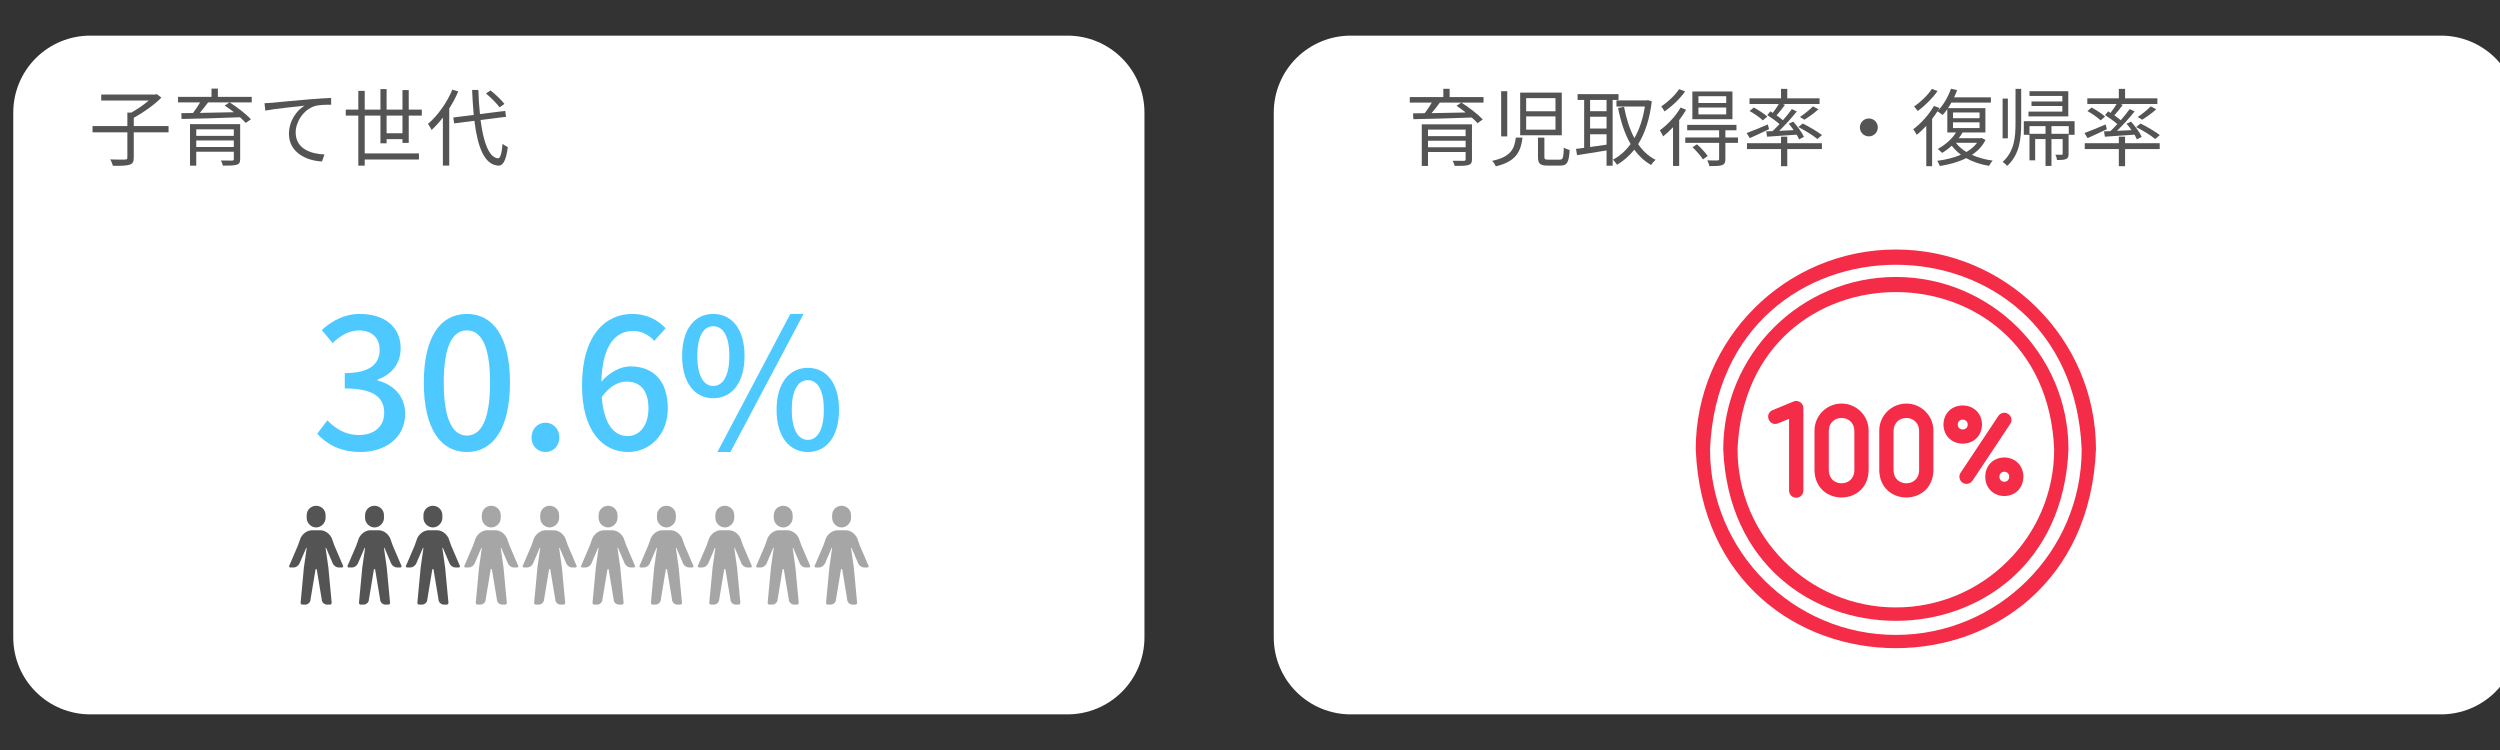
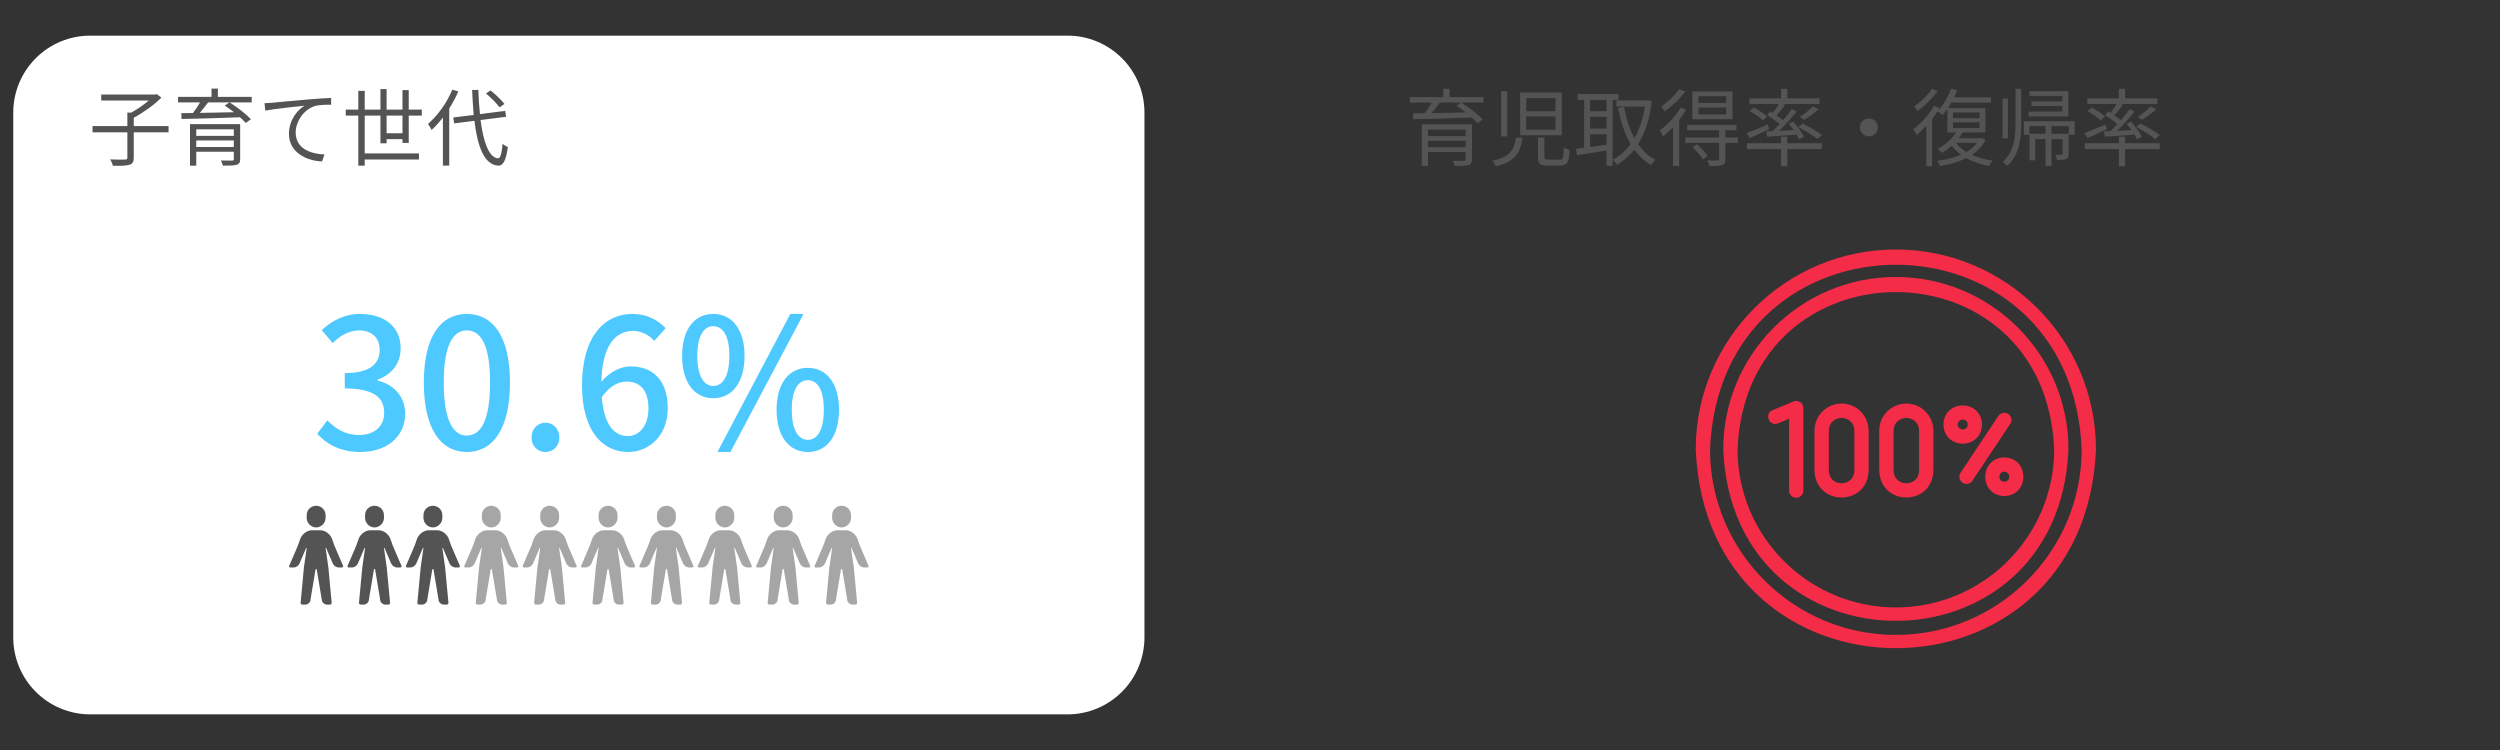
<svg xmlns="http://www.w3.org/2000/svg" width="1000" zoomAndPan="magnify" viewBox="0 0 750 225" height="300" preserveAspectRatio="xMidYMid meet" version="1.0">
  <rect x="0" y="0" width="750" height="225" fill="#333333" stroke="none" />
  <defs>
    <g />
    <clipPath id="4ac5914430">
      <path d="M 3.98 10.691 L 343.602 10.691 L 343.602 214.309 L 3.98 214.309 Z M 3.98 10.691 " clip-rule="nonzero" />
    </clipPath>
    <clipPath id="cd7216ffb9">
      <path d="M 27.055 10.691 L 320.262 10.691 C 326.383 10.691 332.25 13.125 336.578 17.453 C 340.906 21.777 343.336 27.648 343.336 33.77 L 343.336 191.23 C 343.336 197.352 340.906 203.223 336.578 207.547 C 332.25 211.875 326.383 214.309 320.262 214.309 L 27.055 214.309 C 20.934 214.309 15.066 211.875 10.738 207.547 C 6.41 203.223 3.98 197.352 3.98 191.23 L 3.98 33.77 C 3.98 27.648 6.41 21.777 10.738 17.453 C 15.066 13.125 20.934 10.691 27.055 10.691 Z M 27.055 10.691 " clip-rule="nonzero" />
    </clipPath>
    <clipPath id="2172170167">
-       <path d="M 382.129 10.691 L 750 10.691 L 750 214.309 L 382.129 214.309 Z M 382.129 10.691 " clip-rule="nonzero" />
-     </clipPath>
+       </clipPath>
    <clipPath id="e7a30d2845">
      <path d="M 405.207 10.691 L 732.316 10.691 C 738.434 10.691 744.305 13.125 748.633 17.453 C 752.961 21.777 755.391 27.648 755.391 33.77 L 755.391 191.23 C 755.391 197.352 752.961 203.223 748.633 207.547 C 744.305 211.875 738.434 214.309 732.316 214.309 L 405.207 214.309 C 399.086 214.309 393.219 211.875 388.891 207.547 C 384.562 203.223 382.129 197.352 382.129 191.23 L 382.129 33.77 C 382.129 27.648 384.562 21.777 388.891 17.453 C 393.219 13.125 399.086 10.691 405.207 10.691 Z M 405.207 10.691 " clip-rule="nonzero" />
    </clipPath>
    <clipPath id="a06543a113">
      <path d="M 86.617 151.73 L 138 151.73 L 138 181.5 L 86.617 181.5 Z M 86.617 151.73 " clip-rule="nonzero" />
    </clipPath>
    <clipPath id="786cce2532">
      <path d="M 94.84 151.73 C 93.34 151.73 92.004 152.898 92.004 154.566 L 92.004 155.398 C 92.004 156.902 93.34 158.234 94.84 158.234 C 96.344 158.234 97.676 156.902 97.676 155.398 L 97.676 154.566 C 97.676 152.898 96.344 151.73 94.84 151.73 Z M 92.004 164.406 C 92.004 164.406 91.84 164.242 91.84 164.406 L 89.836 169.078 C 89.504 169.746 88.836 170.246 88 170.246 L 87.168 170.246 C 87 170.246 86.836 170.246 86.836 170.078 C 86.668 169.914 86.668 169.746 86.836 169.578 L 89.336 163.742 L 90.172 161.406 C 90.836 160.07 92.172 159.07 93.672 159.07 L 96.008 159.07 C 97.512 159.07 98.844 160.07 99.512 161.406 L 100.348 163.742 L 102.848 169.578 C 103.016 169.746 103.016 169.914 102.848 170.078 C 102.848 170.246 102.68 170.246 102.516 170.246 L 101.68 170.246 C 100.848 170.246 100.18 169.746 99.844 169.078 L 97.844 164.406 C 97.844 164.242 97.676 164.406 97.676 164.406 L 98.512 170.246 L 99.512 180.922 C 99.512 181.09 99.344 181.09 99.344 181.254 C 99.18 181.254 99.18 181.422 99.012 181.422 L 98.344 181.422 C 97.344 181.422 96.508 180.754 96.508 179.754 L 95.008 170.746 C 94.84 170.746 94.84 170.746 94.676 170.746 L 93.172 179.754 C 93.172 180.754 92.34 181.422 91.34 181.422 L 90.672 181.422 C 90.504 181.422 90.504 181.254 90.336 181.254 C 90.336 181.09 90.172 181.09 90.172 180.922 L 91.172 170.246 Z M 112.355 151.73 C 110.855 151.73 109.52 152.898 109.52 154.566 L 109.52 155.398 C 109.52 156.902 110.855 158.234 112.355 158.234 C 113.855 158.234 115.191 156.902 115.191 155.398 L 115.191 154.566 C 115.191 152.898 113.855 151.73 112.355 151.73 Z M 109.52 164.406 C 109.52 164.406 109.352 164.242 109.352 164.406 L 107.352 169.078 C 107.02 169.746 106.352 170.246 105.516 170.246 L 104.684 170.246 C 104.516 170.246 104.348 170.246 104.348 170.078 C 104.184 169.914 104.184 169.746 104.348 169.578 L 106.852 163.742 L 107.684 161.406 C 108.352 160.07 109.688 159.07 111.188 159.07 L 113.523 159.07 C 115.023 159.07 116.359 160.07 117.027 161.406 L 117.859 163.742 L 120.363 169.578 C 120.531 169.746 120.531 169.914 120.363 170.078 C 120.363 170.246 120.195 170.246 120.027 170.246 L 119.195 170.246 C 118.359 170.246 117.695 169.746 117.359 169.078 L 115.359 164.406 C 115.359 164.242 115.191 164.406 115.191 164.406 L 116.027 170.246 L 117.027 180.922 C 117.027 181.09 116.859 181.09 116.859 181.254 C 116.691 181.254 116.691 181.422 116.527 181.422 L 115.859 181.422 C 114.859 181.422 114.023 180.754 114.023 179.754 L 112.523 170.746 C 112.355 170.746 112.355 170.746 112.188 170.746 L 110.688 179.754 C 110.688 180.754 109.855 181.422 108.852 181.422 L 108.188 181.422 C 108.02 181.422 108.02 181.254 107.852 181.254 C 107.852 181.09 107.684 181.09 107.684 180.922 L 108.688 170.246 Z M 129.871 151.73 C 128.371 151.73 127.035 152.898 127.035 154.566 L 127.035 155.398 C 127.035 156.902 128.371 158.234 129.871 158.234 C 131.371 158.234 132.707 156.902 132.707 155.398 L 132.707 154.566 C 132.707 152.898 131.371 151.73 129.871 151.73 Z M 127.035 164.406 C 127.035 164.406 126.867 164.242 126.867 164.406 L 124.867 169.078 C 124.531 169.746 123.867 170.246 123.031 170.246 L 122.199 170.246 C 122.031 170.246 121.863 170.246 121.863 170.078 C 121.699 169.914 121.699 169.746 121.863 169.578 L 124.367 163.742 L 125.199 161.406 C 125.867 160.07 127.203 159.07 128.703 159.07 L 131.039 159.07 C 132.539 159.07 133.875 160.07 134.543 161.406 L 135.375 163.742 L 137.879 169.578 C 138.043 169.746 138.043 169.914 137.879 170.078 C 137.879 170.246 137.711 170.246 137.543 170.246 L 136.711 170.246 C 135.875 170.246 135.207 169.746 134.875 169.078 L 132.875 164.406 C 132.875 164.242 132.707 164.406 132.707 164.406 L 133.539 170.246 L 134.543 180.922 C 134.543 181.09 134.375 181.09 134.375 181.254 C 134.207 181.254 134.207 181.422 134.043 181.422 L 133.375 181.422 C 132.375 181.422 131.539 180.754 131.539 179.754 L 130.039 170.746 C 129.871 170.746 129.871 170.746 129.703 170.746 L 128.203 179.754 C 128.203 180.754 127.367 181.422 126.367 181.422 L 125.699 181.422 C 125.535 181.422 125.535 181.254 125.367 181.254 C 125.367 181.09 125.199 181.09 125.199 180.922 L 126.203 170.246 Z M 127.035 164.406 " clip-rule="nonzero" />
    </clipPath>
    <clipPath id="3dac39c4ef">
      <path d="M 139.207 151.73 L 260.609 151.73 L 260.609 181.5 L 139.207 181.5 Z M 139.207 151.73 " clip-rule="nonzero" />
    </clipPath>
    <clipPath id="976d8aa70e">
      <path d="M 147.387 151.73 C 145.883 151.73 144.551 152.898 144.551 154.566 L 144.551 155.398 C 144.551 156.902 145.883 158.234 147.387 158.234 C 148.887 158.234 150.223 156.902 150.223 155.398 L 150.223 154.566 C 150.223 152.898 148.887 151.73 147.387 151.73 Z M 144.551 164.406 C 144.551 164.406 144.383 164.242 144.383 164.406 L 142.383 169.078 C 142.047 169.746 141.379 170.246 140.547 170.246 L 139.711 170.246 C 139.547 170.246 139.379 170.246 139.379 170.078 C 139.211 169.914 139.211 169.746 139.379 169.578 L 141.883 163.742 L 142.715 161.406 C 143.383 160.07 144.719 159.07 146.219 159.07 L 148.555 159.07 C 150.055 159.07 151.391 160.07 152.055 161.406 L 152.891 163.742 L 155.395 169.578 C 155.559 169.746 155.559 169.914 155.395 170.078 C 155.395 170.246 155.227 170.246 155.059 170.246 L 154.227 170.246 C 153.391 170.246 152.723 169.746 152.391 169.078 L 150.387 164.406 C 150.387 164.242 150.223 164.406 150.223 164.406 L 151.055 170.246 L 152.055 180.922 C 152.055 181.09 151.891 181.09 151.891 181.254 C 151.723 181.254 151.723 181.422 151.555 181.422 L 150.891 181.422 C 149.887 181.422 149.055 180.754 149.055 179.754 L 147.555 170.746 C 147.387 170.746 147.387 170.746 147.219 170.746 L 145.719 179.754 C 145.719 180.754 144.883 181.422 143.883 181.422 L 143.215 181.422 C 143.051 181.422 143.051 181.254 142.883 181.254 C 142.883 181.09 142.715 181.09 142.715 180.922 L 143.715 170.246 Z M 164.902 151.73 C 163.398 151.73 162.066 152.898 162.066 154.566 L 162.066 155.398 C 162.066 156.902 163.398 158.234 164.902 158.234 C 166.402 158.234 167.738 156.902 167.738 155.398 L 167.738 154.566 C 167.738 152.898 166.402 151.73 164.902 151.73 Z M 162.066 164.406 C 162.066 164.406 161.898 164.242 161.898 164.406 L 159.898 169.078 C 159.562 169.746 158.895 170.246 158.062 170.246 L 157.227 170.246 C 157.062 170.246 156.895 170.246 156.895 170.078 C 156.727 169.914 156.727 169.746 156.895 169.578 L 159.395 163.742 L 160.23 161.406 C 160.898 160.07 162.23 159.07 163.734 159.07 L 166.07 159.07 C 167.57 159.07 168.906 160.07 169.57 161.406 L 170.406 163.742 L 172.906 169.578 C 173.074 169.746 173.074 169.914 172.906 170.078 C 172.906 170.246 172.742 170.246 172.574 170.246 L 171.738 170.246 C 170.906 170.246 170.238 169.746 169.906 169.078 L 167.902 164.406 C 167.902 164.242 167.738 164.406 167.738 164.406 L 168.57 170.246 L 169.57 180.922 C 169.57 181.09 169.406 181.09 169.406 181.254 C 169.238 181.254 169.238 181.422 169.07 181.422 L 168.402 181.422 C 167.402 181.422 166.57 180.754 166.57 179.754 L 165.066 170.746 C 164.902 170.746 164.902 170.746 164.734 170.746 L 163.234 179.754 C 163.234 180.754 162.398 181.422 161.398 181.422 L 160.73 181.422 C 160.562 181.422 160.562 181.254 160.398 181.254 C 160.398 181.09 160.23 181.09 160.23 180.922 L 161.23 170.246 Z M 182.414 151.73 C 180.914 151.73 179.582 152.898 179.582 154.566 L 179.582 155.398 C 179.582 156.902 180.914 158.234 182.414 158.234 C 183.918 158.234 185.25 156.902 185.25 155.398 L 185.25 154.566 C 185.25 152.898 183.918 151.73 182.414 151.73 Z M 179.582 164.406 C 179.582 164.406 179.414 164.242 179.414 164.406 L 177.41 169.078 C 177.078 169.746 176.41 170.246 175.578 170.246 L 174.742 170.246 C 174.574 170.246 174.41 170.246 174.41 170.078 C 174.242 169.914 174.242 169.746 174.41 169.578 L 176.91 163.742 L 177.746 161.406 C 178.414 160.07 179.746 159.07 181.25 159.07 L 183.582 159.07 C 185.086 159.07 186.418 160.07 187.086 161.406 L 187.922 163.742 L 190.422 169.578 C 190.59 169.746 190.59 169.914 190.422 170.078 C 190.422 170.246 190.258 170.246 190.09 170.246 L 189.254 170.246 C 188.422 170.246 187.754 169.746 187.422 169.078 L 185.418 164.406 C 185.418 164.242 185.25 164.406 185.25 164.406 L 186.086 170.246 L 187.086 180.922 C 187.086 181.09 186.918 181.09 186.918 181.254 C 186.754 181.254 186.754 181.422 186.586 181.422 L 185.918 181.422 C 184.918 181.422 184.082 180.754 184.082 179.754 L 182.582 170.746 C 182.414 170.746 182.414 170.746 182.25 170.746 L 180.746 179.754 C 180.746 180.754 179.914 181.422 178.914 181.422 L 178.246 181.422 C 178.078 181.422 178.078 181.254 177.91 181.254 C 177.91 181.09 177.746 181.09 177.746 180.922 L 178.746 170.246 Z M 199.93 151.73 C 198.43 151.73 197.094 152.898 197.094 154.566 L 197.094 155.398 C 197.094 156.902 198.43 158.234 199.93 158.234 C 201.434 158.234 202.766 156.902 202.766 155.398 L 202.766 154.566 C 202.766 152.898 201.434 151.73 199.93 151.73 Z M 197.094 164.406 C 197.094 164.406 196.93 164.242 196.93 164.406 L 194.926 169.078 C 194.594 169.746 193.926 170.246 193.09 170.246 L 192.258 170.246 C 192.09 170.246 191.926 170.246 191.926 170.078 C 191.758 169.914 191.758 169.746 191.926 169.578 L 194.426 163.742 L 195.262 161.406 C 195.926 160.07 197.262 159.07 198.762 159.07 L 201.098 159.07 C 202.602 159.07 203.934 160.07 204.602 161.406 L 205.438 163.742 L 207.938 169.578 C 208.105 169.746 208.105 169.914 207.938 170.078 C 207.938 170.246 207.77 170.246 207.605 170.246 L 206.77 170.246 C 205.938 170.246 205.27 169.746 204.934 169.078 L 202.934 164.406 C 202.934 164.242 202.766 164.406 202.766 164.406 L 203.602 170.246 L 204.602 180.922 C 204.602 181.09 204.434 181.09 204.434 181.254 C 204.27 181.254 204.27 181.422 204.102 181.422 L 203.434 181.422 C 202.434 181.422 201.598 180.754 201.598 179.754 L 200.098 170.746 C 199.93 170.746 199.93 170.746 199.766 170.746 L 198.262 179.754 C 198.262 180.754 197.43 181.422 196.43 181.422 L 195.762 181.422 C 195.594 181.422 195.594 181.254 195.426 181.254 C 195.426 181.09 195.262 181.09 195.262 180.922 L 196.262 170.246 Z M 217.445 151.73 C 215.945 151.73 214.609 152.898 214.609 154.566 L 214.609 155.398 C 214.609 156.902 215.945 158.234 217.445 158.234 C 218.945 158.234 220.281 156.902 220.281 155.398 L 220.281 154.566 C 220.281 152.898 218.945 151.73 217.445 151.73 Z M 214.609 164.406 C 214.609 164.406 214.441 164.242 214.441 164.406 L 212.441 169.078 C 212.109 169.746 211.441 170.246 210.605 170.246 L 209.773 170.246 C 209.605 170.246 209.438 170.246 209.438 170.078 C 209.273 169.914 209.273 169.746 209.438 169.578 L 211.941 163.742 L 212.773 161.406 C 213.441 160.07 214.777 159.07 216.277 159.07 L 218.613 159.07 C 220.113 159.07 221.449 160.07 222.117 161.406 L 222.949 163.742 L 225.453 169.578 C 225.621 169.746 225.621 169.914 225.453 170.078 C 225.453 170.246 225.285 170.246 225.117 170.246 L 224.285 170.246 C 223.449 170.246 222.785 169.746 222.449 169.078 L 220.449 164.406 C 220.449 164.242 220.281 164.406 220.281 164.406 L 221.117 170.246 L 222.117 180.922 C 222.117 181.09 221.949 181.09 221.949 181.254 C 221.781 181.254 221.781 181.422 221.617 181.422 L 220.949 181.422 C 219.949 181.422 219.113 180.754 219.113 179.754 L 217.613 170.746 C 217.445 170.746 217.445 170.746 217.277 170.746 L 215.777 179.754 C 215.777 180.754 214.945 181.422 213.941 181.422 L 213.277 181.422 C 213.109 181.422 213.109 181.254 212.941 181.254 C 212.941 181.09 212.773 181.09 212.773 180.922 L 213.777 170.246 Z M 234.961 151.73 C 233.461 151.73 232.125 152.898 232.125 154.566 L 232.125 155.398 C 232.125 156.902 233.461 158.234 234.961 158.234 C 236.461 158.234 237.797 156.902 237.797 155.398 L 237.797 154.566 C 237.797 152.898 236.461 151.73 234.961 151.73 Z M 232.125 164.406 C 232.125 164.406 231.957 164.242 231.957 164.406 L 229.957 169.078 C 229.621 169.746 228.957 170.246 228.121 170.246 L 227.289 170.246 C 227.121 170.246 226.953 170.246 226.953 170.078 C 226.789 169.914 226.789 169.746 226.953 169.578 L 229.457 163.742 L 230.289 161.406 C 230.957 160.07 232.293 159.07 233.793 159.07 L 236.129 159.07 C 237.629 159.07 238.965 160.07 239.633 161.406 L 240.465 163.742 L 242.969 169.578 C 243.133 169.746 243.133 169.914 242.969 170.078 C 242.969 170.246 242.801 170.246 242.633 170.246 L 241.801 170.246 C 240.965 170.246 240.297 169.746 239.965 169.078 L 237.965 164.406 C 237.965 164.242 237.797 164.406 237.797 164.406 L 238.629 170.246 L 239.633 180.922 C 239.633 181.09 239.465 181.09 239.465 181.254 C 239.297 181.254 239.297 181.422 239.133 181.422 L 238.465 181.422 C 237.465 181.422 236.629 180.754 236.629 179.754 L 235.129 170.746 C 234.961 170.746 234.961 170.746 234.793 170.746 L 233.293 179.754 C 233.293 180.754 232.457 181.422 231.457 181.422 L 230.789 181.422 C 230.625 181.422 230.625 181.254 230.457 181.254 C 230.457 181.09 230.289 181.09 230.289 180.922 L 231.289 170.246 Z M 252.477 151.73 C 250.973 151.73 249.641 152.898 249.641 154.566 L 249.641 155.398 C 249.641 156.902 250.973 158.234 252.477 158.234 C 253.977 158.234 255.312 156.902 255.312 155.398 L 255.312 154.566 C 255.312 152.898 253.977 151.73 252.477 151.73 Z M 249.641 164.406 C 249.641 164.406 249.473 164.242 249.473 164.406 L 247.473 169.078 C 247.137 169.746 246.469 170.246 245.637 170.246 L 244.801 170.246 C 244.637 170.246 244.469 170.246 244.469 170.078 C 244.301 169.914 244.301 169.746 244.469 169.578 L 246.973 163.742 L 247.805 161.406 C 248.473 160.07 249.809 159.07 251.309 159.07 L 253.645 159.07 C 255.145 159.07 256.48 160.07 257.145 161.406 L 257.98 163.742 L 260.484 169.578 C 260.648 169.746 260.648 169.914 260.484 170.078 C 260.484 170.246 260.316 170.246 260.148 170.246 L 259.316 170.246 C 258.48 170.246 257.812 169.746 257.48 169.078 L 255.477 164.406 C 255.477 164.242 255.312 164.406 255.312 164.406 L 256.145 170.246 L 257.145 180.922 C 257.145 181.09 256.98 181.09 256.98 181.254 C 256.812 181.254 256.812 181.422 256.645 181.422 L 255.98 181.422 C 254.977 181.422 254.145 180.754 254.145 179.754 L 252.645 170.746 C 252.477 170.746 252.477 170.746 252.309 170.746 L 250.809 179.754 C 250.809 180.754 249.973 181.422 248.973 181.422 L 248.305 181.422 C 248.141 181.422 248.141 181.254 247.973 181.254 C 247.973 181.09 247.805 181.09 247.805 180.922 L 248.805 170.246 Z M 249.641 164.406 " clip-rule="nonzero" />
    </clipPath>
    <clipPath id="71d86d11dc">
      <path d="M 508.645 74 L 628.645 74 L 628.645 195 L 508.645 195 Z M 508.645 74 " clip-rule="nonzero" />
    </clipPath>
  </defs>
  <g clip-path="url(#4ac5914430)">
    <g clip-path="url(#cd7216ffb9)">
      <path fill="#ffffff" d="M 3.98 10.691 L 343.602 10.691 L 343.602 214.309 L 3.98 214.309 Z M 3.98 10.691 " fill-opacity="1" fill-rule="nonzero" />
    </g>
  </g>
  <g clip-path="url(#2172170167)">
    <g clip-path="url(#e7a30d2845)">
      <path fill="#ffffff" d="M 382.129 10.691 L 755.16 10.691 L 755.16 214.309 L 382.129 214.309 Z M 382.129 10.691 " fill-opacity="1" fill-rule="nonzero" />
    </g>
  </g>
  <g fill="#4dc9ff" fill-opacity="1">
    <g transform="translate(93.648, 134.898)">
      <g>
        <path d="M 14.547 0.703 C 21.875 0.703 27.906 -3.531 27.906 -10.75 C 27.906 -16.125 24.266 -19.594 19.656 -20.734 L 19.656 -21.016 C 23.891 -22.594 26.547 -25.797 26.547 -30.406 C 26.547 -37.031 21.5 -40.719 14.328 -40.719 C 9.719 -40.719 6.031 -38.719 2.875 -35.891 L 6.141 -31.984 C 8.422 -34.203 11.016 -35.734 14.125 -35.781 C 17.922 -35.734 20.25 -33.5 20.25 -29.969 C 20.25 -25.953 17.641 -22.969 9.781 -22.969 L 9.781 -18.359 C 18.781 -18.359 21.609 -15.469 21.609 -11.016 C 21.609 -6.891 18.516 -4.391 14.016 -4.391 C 9.875 -4.391 6.891 -6.406 4.562 -8.797 L 1.516 -4.781 C 4.188 -1.797 8.25 0.703 14.547 0.703 Z M 14.547 0.703 " />
      </g>
    </g>
  </g>
  <g fill="#4dc9ff" fill-opacity="1">
    <g transform="translate(124.598, 134.898)">
      <g>
        <path d="M 15.469 0.703 C 23.297 0.703 28.391 -6.25 28.391 -20.141 C 28.391 -33.938 23.297 -40.719 15.469 -40.719 C 7.609 -40.719 2.547 -33.984 2.547 -20.141 C 2.547 -6.25 7.609 0.703 15.469 0.703 Z M 15.469 -4.234 C 11.406 -4.234 8.531 -8.578 8.531 -20.141 C 8.531 -31.594 11.406 -35.781 15.469 -35.781 C 19.547 -35.781 22.422 -31.594 22.422 -20.141 C 22.422 -8.578 19.547 -4.234 15.469 -4.234 Z M 15.469 -4.234 " />
      </g>
    </g>
  </g>
  <g fill="#4dc9ff" fill-opacity="1">
    <g transform="translate(155.547, 134.898)">
      <g>
        <path d="M 8.094 0.703 C 10.422 0.703 12.266 -1.094 12.266 -3.641 C 12.266 -6.188 10.422 -8.094 8.094 -8.094 C 5.75 -8.094 3.906 -6.188 3.906 -3.641 C 3.906 -1.094 5.75 0.703 8.094 0.703 Z M 8.094 0.703 " />
      </g>
    </g>
  </g>
  <g fill="#4dc9ff" fill-opacity="1">
    <g transform="translate(171.728, 134.898)">
      <g>
        <path d="M 16.609 -4.078 C 12.328 -4.078 9.453 -7.812 8.797 -15.75 C 11.188 -19.172 13.906 -20.422 16.234 -20.422 C 20.531 -20.422 22.812 -17.531 22.812 -12.375 C 22.812 -7.219 20.094 -4.078 16.609 -4.078 Z M 27.969 -36.438 C 25.688 -38.828 22.422 -40.719 17.969 -40.719 C 10.094 -40.719 2.875 -34.594 2.875 -19.219 C 2.875 -5.641 9.062 0.703 16.672 0.703 C 23.188 0.703 28.609 -4.453 28.609 -12.375 C 28.609 -20.844 24.109 -24.984 17.375 -24.984 C 14.5 -24.984 11.016 -23.234 8.688 -20.359 C 8.953 -31.766 13.188 -35.625 18.297 -35.625 C 20.641 -35.625 23.078 -34.375 24.547 -32.625 Z M 27.969 -36.438 " />
      </g>
    </g>
  </g>
  <g fill="#4dc9ff" fill-opacity="1">
    <g transform="translate(202.677, 134.898)">
      <g>
        <path d="M 11.297 -15.422 C 16.891 -15.422 20.688 -20.094 20.688 -28.125 C 20.688 -36.156 16.891 -40.719 11.297 -40.719 C 5.703 -40.719 1.953 -36.156 1.953 -28.125 C 1.953 -20.094 5.703 -15.422 11.297 -15.422 Z M 11.297 -19.109 C 8.531 -19.109 6.516 -21.984 6.516 -28.125 C 6.516 -34.312 8.531 -37.031 11.297 -37.031 C 14.125 -37.031 16.125 -34.312 16.125 -28.125 C 16.125 -21.984 14.125 -19.109 11.297 -19.109 Z M 12.547 0.703 L 16.453 0.703 L 38.391 -40.719 L 34.422 -40.719 Z M 39.688 0.703 C 45.234 0.703 49.031 -3.906 49.031 -11.953 C 49.031 -19.984 45.234 -24.547 39.688 -24.547 C 34.094 -24.547 30.297 -19.984 30.297 -11.953 C 30.297 -3.906 34.094 0.703 39.688 0.703 Z M 39.688 -2.938 C 36.875 -2.938 34.859 -5.812 34.859 -11.953 C 34.859 -18.141 36.875 -20.844 39.688 -20.844 C 42.453 -20.844 44.469 -18.141 44.469 -11.953 C 44.469 -5.812 42.453 -2.938 39.688 -2.938 Z M 39.688 -2.938 " />
      </g>
    </g>
  </g>
  <g clip-path="url(#a06543a113)">
    <g clip-path="url(#786cce2532)">
      <path fill="#545454" d="M 86.5 151.73 L 260.84 151.73 L 260.84 181.387 L 86.5 181.387 Z M 86.5 151.73 " fill-opacity="1" fill-rule="nonzero" />
    </g>
  </g>
  <g clip-path="url(#3dac39c4ef)">
    <g clip-path="url(#976d8aa70e)">
      <path fill="#a6a6a6" d="M 86.5 151.73 L 260.84 151.73 L 260.84 181.387 L 86.5 181.387 Z M 86.5 151.73 " fill-opacity="1" fill-rule="nonzero" />
    </g>
  </g>
  <path fill="#f42c47" d="M 594.602 127.363 C 594.402 119.723 583.23 119.723 583.031 127.363 C 583.23 135.004 594.402 135.004 594.602 127.363 Z M 587.32 127.363 C 587.328 125.391 590.305 125.391 590.312 127.363 C 590.305 129.332 587.328 129.336 587.32 127.363 Z M 587.32 127.363 " fill-opacity="1" fill-rule="nonzero" />
  <path fill="#f42c47" d="M 601.293 137.227 C 593.664 137.426 593.664 148.621 601.293 148.816 C 608.922 148.617 608.922 137.426 601.293 137.227 Z M 601.293 144.531 C 599.336 144.52 599.336 141.523 601.293 141.516 C 603.25 141.523 603.25 144.52 601.293 144.531 Z M 601.293 144.531 " fill-opacity="1" fill-rule="nonzero" />
  <path fill="#f42c47" d="M 602.48 124.184 C 601.492 123.527 600.164 123.797 599.508 124.781 L 588.172 141.836 C 587.516 142.82 587.785 144.152 588.77 144.809 C 589.746 145.457 591.082 145.203 591.746 144.211 C 591.746 144.211 603.082 127.156 603.082 127.156 C 603.734 126.168 603.469 124.84 602.48 124.184 Z M 602.48 124.184 " fill-opacity="1" fill-rule="nonzero" />
  <path fill="#f42c47" d="M 540.055 120.652 C 539.461 120.254 538.703 120.176 538.043 120.453 L 531.758 123.055 C 529.172 124.18 530.773 128.043 533.395 127.016 C 533.395 127.016 536.719 125.641 536.719 125.641 L 536.719 147.176 C 536.719 148.359 537.68 149.32 538.863 149.32 C 540.047 149.32 541.008 148.359 541.008 147.176 L 541.008 122.434 C 541.008 121.719 540.652 121.051 540.055 120.652 Z M 540.055 120.652 " fill-opacity="1" fill-rule="nonzero" />
  <path fill="#f42c47" d="M 552.469 121.066 C 547.992 121.066 544.348 124.707 544.348 129.188 L 544.348 141.199 C 544.688 151.93 560.25 151.934 560.59 141.199 C 560.59 141.199 560.59 129.188 560.59 129.188 C 560.59 124.707 556.949 121.066 552.469 121.066 Z M 556.305 141.199 C 556.172 146.25 548.77 146.258 548.637 141.199 C 548.637 141.199 548.637 129.188 548.637 129.188 C 548.766 124.133 556.172 124.129 556.305 129.188 C 556.305 129.188 556.305 141.199 556.305 141.199 Z M 556.305 141.199 " fill-opacity="1" fill-rule="nonzero" />
  <path fill="#f42c47" d="M 571.898 121.066 C 567.422 121.066 563.777 124.707 563.777 129.188 L 563.777 141.199 C 564.117 151.93 579.68 151.934 580.02 141.199 C 580.02 141.199 580.02 129.188 580.02 129.188 C 580.02 124.707 576.379 121.066 571.898 121.066 Z M 575.734 141.199 C 575.602 146.25 568.199 146.258 568.066 141.199 C 568.066 141.199 568.066 129.188 568.066 129.188 C 568.199 124.133 575.602 124.129 575.734 129.188 C 575.734 129.188 575.734 141.199 575.734 141.199 Z M 575.734 141.199 " fill-opacity="1" fill-rule="nonzero" />
  <path fill="#f42c47" d="M 568.758 83.09 C 540.203 83.09 516.973 106.289 516.973 134.805 C 519.816 203.41 617.707 203.391 620.539 134.805 C 620.539 106.289 597.309 83.09 568.758 83.09 Z M 568.758 182.23 C 542.566 182.23 521.262 160.957 521.262 134.805 C 523.871 71.887 613.652 71.906 616.25 134.805 C 616.25 160.957 594.945 182.23 568.758 182.23 Z M 568.758 182.23 " fill-opacity="1" fill-rule="nonzero" />
  <g clip-path="url(#71d86d11dc)">
    <path fill="#f42c47" d="M 568.758 74.852 C 535.652 74.852 508.723 101.746 508.723 134.805 C 512.02 214.344 625.508 214.32 628.789 134.805 C 628.789 101.746 601.859 74.852 568.758 74.852 Z M 568.758 190.473 C 538.016 190.473 513.008 165.5 513.008 134.805 C 516.07 60.957 621.453 60.977 624.504 134.805 C 624.504 165.5 599.496 190.473 568.758 190.473 Z M 568.758 190.473 " fill-opacity="1" fill-rule="nonzero" />
  </g>
  <g fill="#545454" fill-opacity="1">
    <g transform="translate(26.459, 47.774)">
      <g>
        <path d="M 24.109 -9.953 L 13.672 -9.953 L 13.672 -12.438 C 16.484 -13.953 19.812 -16.312 21.953 -18.484 L 20.594 -19.531 L 20.141 -19.422 L 3.906 -19.422 L 3.906 -17.609 L 18.156 -17.609 C 16.688 -16.344 14.734 -15 12.938 -14 L 11.75 -14 L 11.75 -9.953 L 1.297 -9.953 L 1.297 -8.078 L 11.75 -8.078 L 11.75 -0.5 C 11.75 -0.047 11.594 0.078 11.047 0.094 C 10.516 0.125 8.641 0.125 6.609 0.047 C 6.938 0.578 7.266 1.438 7.422 1.969 C 9.828 2 11.469 1.953 12.406 1.641 C 13.344 1.344 13.672 0.766 13.672 -0.5 L 13.672 -8.078 L 24.109 -8.078 Z M 24.109 -9.953 " />
      </g>
    </g>
  </g>
  <g fill="#545454" fill-opacity="1">
    <g transform="translate(51.783, 47.774)">
      <g>
        <path d="M 7.094 -3.672 L 7.094 -5.625 L 18.359 -5.625 L 18.359 -3.672 Z M 18.359 -8.969 L 18.359 -7.016 L 7.094 -7.016 L 7.094 -8.969 Z M 20.266 -10.531 L 5.219 -10.531 L 5.219 1.922 L 7.094 1.922 L 7.094 -2.25 L 18.359 -2.25 L 18.359 -0.078 C 18.359 0.281 18.234 0.375 17.859 0.406 C 17.422 0.406 15.953 0.406 14.484 0.375 C 14.719 0.812 15 1.469 15.094 1.922 C 17.125 1.922 18.406 1.906 19.219 1.641 C 20.016 1.422 20.266 0.938 20.266 -0.078 Z M 17.047 -17.047 L 15.625 -16.109 C 16.516 -15.531 17.469 -14.812 18.391 -14.109 C 14.844 -14.031 11.266 -13.953 8.156 -13.906 C 8.984 -14.891 9.875 -16 10.641 -17.047 Z M 23.734 -18.719 L 13.578 -18.719 L 13.578 -21.203 L 11.672 -21.203 L 11.672 -18.719 L 1.625 -18.719 L 1.625 -17.047 L 8.234 -17.047 C 7.656 -16.031 6.844 -14.844 6.109 -13.875 L 2.609 -13.828 L 2.688 -12.078 C 7.125 -12.156 13.859 -12.328 20.219 -12.594 C 20.891 -11.984 21.5 -11.391 21.938 -10.891 L 23.5 -12 C 22.109 -13.5 19.375 -15.625 17.125 -17.047 L 23.734 -17.047 Z M 23.734 -18.719 " />
      </g>
    </g>
  </g>
  <g fill="#545454" fill-opacity="1">
    <g transform="translate(77.107, 47.774)">
      <g>
        <path d="M 2.25 -16.812 L 2.484 -14.594 C 5.188 -15.141 12.031 -15.812 14.234 -16.062 C 11.922 -14.688 9.578 -11.531 9.578 -7.594 C 9.578 -2 14.875 0.484 19.5 0.656 L 20.234 -1.438 C 16.156 -1.594 11.594 -3.141 11.594 -8.047 C 11.594 -11.016 13.75 -14.812 17.328 -15.953 C 18.609 -16.344 20.812 -16.359 22.234 -16.359 L 22.234 -18.391 C 20.562 -18.312 18.219 -18.188 15.469 -17.953 C 10.859 -17.578 6.125 -17.094 4.484 -16.938 C 4 -16.891 3.219 -16.844 2.25 -16.812 Z M 2.25 -16.812 " />
      </g>
    </g>
  </g>
  <g fill="#545454" fill-opacity="1">
    <g transform="translate(102.432, 47.774)">
      <g>
        <path d="M 13.547 -7.797 L 13.547 -13.094 L 18.312 -13.094 L 18.312 -7.797 Z M 20.188 -4.906 L 20.188 -13.094 L 24.109 -13.094 L 24.109 -14.891 L 20.188 -14.891 L 20.188 -20.75 L 18.312 -20.75 L 18.312 -14.891 L 13.547 -14.891 L 13.547 -21.047 L 11.703 -21.047 L 11.703 -14.891 L 6.984 -14.891 L 6.984 -20.516 L 5.062 -20.516 L 5.062 -14.891 L 1.297 -14.891 L 1.297 -13.094 L 5.062 -13.094 L 5.062 1.922 L 6.984 1.922 L 6.984 0.078 L 23.25 0.078 L 23.25 -1.75 L 6.984 -1.75 L 6.984 -13.094 L 11.703 -13.094 L 11.703 -4.781 L 13.547 -4.781 L 13.547 -6.031 L 18.312 -6.031 L 18.312 -4.906 Z M 20.188 -4.906 " />
      </g>
    </g>
  </g>
  <g fill="#545454" fill-opacity="1">
    <g transform="translate(127.756, 47.774)">
      <g>
        <path d="M 23.578 -16.594 C 22.719 -17.734 20.922 -19.453 19.406 -20.641 L 18.031 -19.734 C 19.531 -18.484 21.297 -16.719 22.109 -15.578 Z M 7.953 -20.891 C 6.312 -16.922 3.516 -13.062 0.641 -10.609 C 0.969 -10.188 1.516 -9.25 1.719 -8.781 C 2.891 -9.859 4.031 -11.094 5.109 -12.516 L 5.109 1.906 L 7.016 1.906 L 7.016 -15.219 C 8.047 -16.875 8.984 -18.562 9.719 -20.344 Z M 24.062 -12.734 L 23.812 -14.516 L 16.234 -13.547 C 15.984 -15.781 15.828 -18.234 15.75 -20.797 L 13.875 -20.797 C 13.984 -18.156 14.156 -15.656 14.359 -13.297 L 8.234 -12.531 L 8.484 -10.766 L 14.562 -11.531 C 15.531 -3.625 17.547 1.625 21.703 1.922 C 23.016 2 24.031 0.688 24.594 -3.641 C 24.219 -3.828 23.406 -4.281 23.016 -4.641 C 22.766 -1.719 22.359 -0.234 21.625 -0.281 C 18.922 -0.531 17.281 -5.062 16.406 -11.781 Z M 24.062 -12.734 " />
      </g>
    </g>
  </g>
  <g fill="#545454" fill-opacity="1">
    <g transform="translate(421.309, 47.851)">
      <g>
        <path d="M 7.094 -3.672 L 7.094 -5.625 L 18.375 -5.625 L 18.375 -3.672 Z M 18.375 -8.969 L 18.375 -7.016 L 7.094 -7.016 L 7.094 -8.969 Z M 20.281 -10.547 L 5.219 -10.547 L 5.219 1.922 L 7.094 1.922 L 7.094 -2.25 L 18.375 -2.25 L 18.375 -0.078 C 18.375 0.281 18.25 0.375 17.875 0.406 C 17.438 0.406 15.969 0.406 14.5 0.375 C 14.719 0.812 15 1.469 15.109 1.922 C 17.125 1.922 18.422 1.906 19.234 1.641 C 20.016 1.422 20.281 0.938 20.281 -0.078 Z M 17.062 -17.062 L 15.641 -16.125 C 16.531 -15.531 17.484 -14.828 18.406 -14.109 C 14.844 -14.047 11.281 -13.969 8.156 -13.906 C 9 -14.906 9.891 -16.016 10.641 -17.062 Z M 23.75 -18.734 L 13.578 -18.734 L 13.578 -21.219 L 11.688 -21.219 L 11.688 -18.734 L 1.625 -18.734 L 1.625 -17.062 L 8.234 -17.062 C 7.656 -16.047 6.844 -14.844 6.109 -13.891 L 2.609 -13.844 L 2.688 -12.094 C 7.125 -12.172 13.859 -12.344 20.219 -12.594 C 20.906 -11.984 21.516 -11.406 21.953 -10.891 L 23.516 -12.016 C 22.125 -13.516 19.391 -15.641 17.125 -17.062 L 23.75 -17.062 Z M 23.75 -18.734 " />
      </g>
    </g>
  </g>
  <g fill="#545454" fill-opacity="1">
    <g transform="translate(446.644, 47.851)">
      <g>
        <path d="M 8.109 -6.562 C 7.656 -2.984 6.438 -0.766 0.984 0.406 C 1.391 0.781 1.906 1.578 2.109 2.047 C 8.062 0.609 9.547 -2.156 10.109 -6.562 Z M 14.75 -6.562 L 14.75 -0.781 C 14.75 1.234 15.359 1.828 17.672 1.828 L 21.438 1.828 C 23.469 1.828 24.031 0.906 24.25 -2.844 C 23.719 -2.984 22.906 -3.266 22.5 -3.594 C 22.406 -0.438 22.219 0.047 21.266 0.047 L 17.875 0.047 C 16.859 0.047 16.672 -0.078 16.672 -0.781 L 16.672 -6.562 Z M 3.703 -20.5 L 3.703 -6.922 L 5.531 -6.922 L 5.531 -20.5 Z M 9.406 -20.078 L 9.406 -7.281 L 21.891 -7.281 L 21.891 -20.078 Z M 11.203 -18.406 L 20 -18.406 L 20 -14.469 L 11.203 -14.469 Z M 11.203 -12.922 L 20 -12.922 L 20 -8.953 L 11.203 -8.953 Z M 11.203 -12.922 " />
      </g>
    </g>
  </g>
  <g fill="#545454" fill-opacity="1">
    <g transform="translate(471.98, 47.851)">
      <g>
        <path d="M 9.984 -14.5 L 5.047 -14.5 L 5.047 -17.875 L 9.984 -17.875 Z M 5.047 -7.578 L 9.984 -7.578 L 9.984 -4.453 C 8.281 -4.203 6.594 -3.953 5.047 -3.75 Z M 9.984 -9.297 L 5.047 -9.297 L 5.047 -12.828 L 9.984 -12.828 Z M 13.578 -17.875 L 13.578 -19.609 L 1.297 -19.609 L 1.297 -17.875 L 3.266 -17.875 L 3.266 -3.5 C 2.359 -3.375 1.516 -3.266 0.812 -3.188 L 1.141 -1.297 C 3.547 -1.703 6.797 -2.172 9.984 -2.719 L 9.984 1.875 L 11.812 1.875 L 11.812 -17.875 Z M 22.359 -17.812 L 22 -17.734 L 12.953 -17.734 L 12.953 -15.891 L 21.484 -15.891 C 20.906 -12.172 19.812 -9 18.344 -6.406 C 16.906 -9.094 15.891 -12.297 15.234 -15.797 L 13.438 -15.453 C 14.266 -11.297 15.453 -7.625 17.203 -4.641 C 15.688 -2.562 13.891 -0.984 11.891 0.047 C 12.297 0.406 12.844 1.094 13.125 1.578 C 15.047 0.453 16.797 -1.047 18.297 -2.938 C 19.672 -1.047 21.344 0.5 23.344 1.641 C 23.641 1.172 24.25 0.453 24.688 0.094 C 22.578 -0.969 20.859 -2.578 19.469 -4.609 C 21.484 -7.828 22.906 -12.031 23.562 -17.469 Z M 22.359 -17.812 " />
      </g>
    </g>
  </g>
  <g fill="#545454" fill-opacity="1">
    <g transform="translate(497.315, 47.851)">
      <g>
        <path d="M 20.547 -16.953 L 12.219 -16.953 L 12.219 -18.984 L 20.547 -18.984 Z M 20.547 -13.531 L 12.219 -13.531 L 12.219 -15.594 L 20.547 -15.594 Z M 22.422 -20.406 L 10.391 -20.406 L 10.391 -12.094 L 22.422 -12.094 Z M 6.406 -21.109 C 5.297 -19.344 3.047 -17.234 1.047 -15.938 C 1.375 -15.562 1.828 -14.844 2.031 -14.422 C 4.25 -15.922 6.719 -18.266 8.219 -20.422 Z M 6.875 -15.594 C 5.375 -12.969 2.922 -10.422 0.641 -8.75 C 0.969 -8.281 1.469 -7.328 1.625 -6.938 C 2.609 -7.703 3.625 -8.641 4.594 -9.688 L 4.594 1.922 L 6.438 1.922 L 6.438 -11.812 C 7.203 -12.828 7.938 -13.891 8.516 -14.922 Z M 10.438 -3.703 C 11.578 -2.578 12.953 -1.047 13.562 -0.031 L 15 -1.047 C 14.344 -2.031 12.953 -3.516 11.781 -4.562 Z M 24.078 -6.609 L 20.297 -6.609 L 20.297 -8.766 L 23.625 -8.766 L 23.625 -10.391 L 8.844 -10.391 L 8.844 -8.766 L 18.422 -8.766 L 18.422 -6.609 L 8.266 -6.609 L 8.266 -5 L 18.422 -5 L 18.422 -0.172 C 18.422 0.156 18.328 0.25 17.922 0.281 C 17.562 0.297 16.297 0.297 14.875 0.25 C 15.125 0.766 15.406 1.438 15.484 1.984 C 17.391 1.984 18.578 1.953 19.344 1.672 C 20.078 1.375 20.297 0.891 20.297 -0.125 L 20.297 -5 L 24.078 -5 Z M 24.078 -6.609 " />
      </g>
    </g>
  </g>
  <g fill="#545454" fill-opacity="1">
    <g transform="translate(522.651, 47.851)">
      <g>
        <path d="M 23.953 -7.328 C 22.625 -8.359 20.094 -9.859 18.172 -10.797 L 16.859 -9.734 C 18.828 -8.719 21.344 -7.203 22.562 -6.141 Z M 21.234 -15.938 C 20.281 -14.953 18.578 -13.578 17.328 -12.75 L 18.672 -11.938 C 19.969 -12.75 21.625 -13.906 22.891 -15.078 Z M 8.469 -14.453 L 7.531 -13.328 C 8.75 -12.547 10.219 -11.484 11.203 -10.625 C 10.5 -9.859 9.781 -9.156 9.125 -8.516 C 8.438 -8.484 7.781 -8.469 7.219 -8.438 L 7.469 -6.844 C 9.906 -7.016 13.125 -7.219 16.344 -7.453 C 16.656 -6.938 16.906 -6.438 17.078 -6.031 L 18.531 -6.797 C 17.969 -8.078 16.578 -9.953 15.328 -11.359 L 13.969 -10.75 C 14.469 -10.156 14.984 -9.5 15.453 -8.812 L 11.094 -8.594 C 12.922 -10.344 14.906 -12.547 16.391 -14.422 L 14.906 -15.125 C 14.188 -14.109 13.25 -12.953 12.234 -11.781 C 11.703 -12.234 11.031 -12.75 10.312 -13.25 C 11.125 -14.141 12.062 -15.312 12.844 -16.391 L 12.188 -16.656 L 23.219 -16.656 L 23.219 -18.344 L 13.531 -18.344 L 13.531 -21.188 L 11.656 -21.188 L 11.656 -18.344 L 2.203 -18.344 L 2.203 -16.656 L 11 -16.656 C 10.516 -15.844 9.828 -14.828 9.172 -13.984 Z M 7.531 -12.875 C 6.672 -13.688 4.891 -14.844 3.5 -15.594 L 2.234 -14.547 C 3.656 -13.734 5.391 -12.547 6.203 -11.734 Z M 7.703 -10.516 C 5.344 -9.531 2.969 -8.516 1.344 -7.938 L 2.281 -6.406 C 3.984 -7.141 6.062 -8.156 8.062 -9.094 Z M 13.531 -6.844 L 11.656 -6.844 L 11.656 -4.891 L 1.438 -4.891 L 1.438 -3.141 L 11.656 -3.141 L 11.656 2 L 13.531 2 L 13.531 -3.141 L 23.922 -3.141 L 23.922 -4.891 L 13.531 -4.891 Z M 13.531 -6.844 " />
      </g>
    </g>
  </g>
  <g fill="#545454" fill-opacity="1">
    <g transform="translate(547.986, 47.851)">
      <g>
        <path d="M 9.984 -9.625 C 9.984 -8.141 11.172 -6.938 12.672 -6.938 C 14.172 -6.938 15.359 -8.141 15.359 -9.625 C 15.359 -11.125 14.172 -12.312 12.672 -12.312 C 11.172 -12.312 9.984 -11.125 9.984 -9.625 Z M 9.984 -9.625 " />
      </g>
    </g>
  </g>
  <g fill="#545454" fill-opacity="1">
    <g transform="translate(573.321, 47.851)">
      <g>
        <path d="M 6.234 -21.188 C 5.125 -19.406 2.891 -17.234 0.906 -15.922 C 1.234 -15.594 1.719 -14.922 1.984 -14.547 C 4.109 -16.062 6.469 -18.406 7.953 -20.547 Z M 19.812 -5.016 C 19 -3.922 17.891 -3.016 16.594 -2.25 C 15.281 -3.047 14.219 -3.984 13.453 -5.016 Z M 12.578 -11.156 L 20.547 -11.156 L 20.547 -9.422 L 12.578 -9.422 Z M 12.578 -14.109 L 20.547 -14.109 L 20.547 -12.391 L 12.578 -12.391 Z M 21.188 -6.469 L 20.859 -6.391 L 14.297 -6.391 C 14.719 -6.938 15.109 -7.5 15.438 -8.078 L 15.359 -8.109 L 22.297 -8.109 L 22.297 -15.406 L 11.078 -15.406 C 11.438 -15.938 11.781 -16.5 12.094 -17.078 L 23.953 -17.078 L 23.953 -18.656 L 12.906 -18.656 C 13.25 -19.359 13.562 -20.078 13.812 -20.812 L 11.969 -21.234 C 11.094 -18.75 9.656 -16.266 8.016 -14.625 C 8.188 -14.906 8.359 -15.203 8.516 -15.484 L 6.844 -16.062 C 5.344 -13.406 2.938 -10.766 0.641 -9.078 C 0.938 -8.672 1.516 -7.781 1.703 -7.406 C 2.656 -8.156 3.625 -9.094 4.562 -10.109 L 4.562 2 L 6.312 2 L 6.312 -12.172 C 6.891 -12.922 7.422 -13.688 7.906 -14.453 C 8.359 -14.188 9.125 -13.656 9.484 -13.359 C 9.953 -13.859 10.422 -14.469 10.875 -15.109 L 10.875 -8.109 L 13.484 -8.109 C 12.234 -6.078 10.156 -4.328 8.016 -3.172 C 8.359 -2.891 9.016 -2.281 9.328 -1.984 C 10.312 -2.562 11.297 -3.297 12.219 -4.125 C 12.969 -3.141 13.891 -2.234 14.953 -1.438 C 12.797 -0.5 10.312 0.078 7.812 0.406 C 8.141 0.812 8.484 1.516 8.641 1.953 C 11.438 1.516 14.188 0.781 16.531 -0.406 C 18.5 0.703 20.828 1.5 23.391 1.906 C 23.641 1.438 24.125 0.688 24.5 0.328 C 22.203 0.031 20.078 -0.562 18.25 -1.391 C 20 -2.531 21.422 -4 22.328 -5.875 Z M 21.188 -6.469 " />
      </g>
    </g>
  </g>
  <g fill="#545454" fill-opacity="1">
    <g transform="translate(598.657, 47.851)">
      <g>
        <path d="M 21.828 -20.5 L 10.188 -20.5 L 10.188 -19.062 L 20.047 -19.062 L 20.047 -17.406 L 10.797 -17.406 L 10.797 -16.047 L 20.047 -16.047 L 20.047 -14.375 L 9.891 -14.375 L 9.891 -12.922 L 21.828 -12.922 Z M 3.703 -18.266 L 2.125 -18.266 L 2.125 -6.359 L 3.703 -6.359 Z M 6 -11.078 C 6 -6.562 5.625 -2.406 2.125 0.734 C 2.578 0.984 3.219 1.578 3.5 1.922 C 7.219 -1.5 7.703 -6.078 7.703 -11.078 L 7.703 -21.188 L 6 -21.188 Z M 15 -7.703 L 10.188 -7.703 L 10.188 -10.016 L 15 -10.016 Z M 8.484 -11.5 L 8.484 -7.406 L 10.188 -7.406 L 10.188 0.25 L 11.891 0.25 L 11.891 -6.141 L 15 -6.141 L 15 1.922 L 16.781 1.922 L 16.781 -6.141 L 20.141 -6.141 L 20.141 -1.75 C 20.141 -1.516 20.094 -1.438 19.844 -1.422 C 19.594 -1.422 18.875 -1.422 17.969 -1.438 C 18.203 -0.969 18.406 -0.359 18.453 0.156 C 19.719 0.156 20.625 0.125 21.188 -0.156 C 21.797 -0.438 21.922 -0.891 21.922 -1.719 L 21.922 -7.703 L 16.781 -7.703 L 16.781 -10.016 L 21.969 -10.016 L 21.969 -7.406 L 23.719 -7.406 L 23.719 -11.5 Z M 8.484 -11.5 " />
      </g>
    </g>
  </g>
  <g fill="#545454" fill-opacity="1">
    <g transform="translate(623.992, 47.851)">
      <g>
        <path d="M 23.953 -7.328 C 22.625 -8.359 20.094 -9.859 18.172 -10.797 L 16.859 -9.734 C 18.828 -8.719 21.344 -7.203 22.562 -6.141 Z M 21.234 -15.938 C 20.281 -14.953 18.578 -13.578 17.328 -12.75 L 18.672 -11.938 C 19.969 -12.75 21.625 -13.906 22.891 -15.078 Z M 8.469 -14.453 L 7.531 -13.328 C 8.75 -12.547 10.219 -11.484 11.203 -10.625 C 10.5 -9.859 9.781 -9.156 9.125 -8.516 C 8.438 -8.484 7.781 -8.469 7.219 -8.438 L 7.469 -6.844 C 9.906 -7.016 13.125 -7.219 16.344 -7.453 C 16.656 -6.938 16.906 -6.438 17.078 -6.031 L 18.531 -6.797 C 17.969 -8.078 16.578 -9.953 15.328 -11.359 L 13.969 -10.75 C 14.469 -10.156 14.984 -9.5 15.453 -8.812 L 11.094 -8.594 C 12.922 -10.344 14.906 -12.547 16.391 -14.422 L 14.906 -15.125 C 14.188 -14.109 13.25 -12.953 12.234 -11.781 C 11.703 -12.234 11.031 -12.75 10.312 -13.25 C 11.125 -14.141 12.062 -15.312 12.844 -16.391 L 12.188 -16.656 L 23.219 -16.656 L 23.219 -18.344 L 13.531 -18.344 L 13.531 -21.188 L 11.656 -21.188 L 11.656 -18.344 L 2.203 -18.344 L 2.203 -16.656 L 11 -16.656 C 10.516 -15.844 9.828 -14.828 9.172 -13.984 Z M 7.531 -12.875 C 6.672 -13.688 4.891 -14.844 3.5 -15.594 L 2.234 -14.547 C 3.656 -13.734 5.391 -12.547 6.203 -11.734 Z M 7.703 -10.516 C 5.344 -9.531 2.969 -8.516 1.344 -7.938 L 2.281 -6.406 C 3.984 -7.141 6.062 -8.156 8.062 -9.094 Z M 13.531 -6.844 L 11.656 -6.844 L 11.656 -4.891 L 1.438 -4.891 L 1.438 -3.141 L 11.656 -3.141 L 11.656 2 L 13.531 2 L 13.531 -3.141 L 23.922 -3.141 L 23.922 -4.891 L 13.531 -4.891 Z M 13.531 -6.844 " />
      </g>
    </g>
  </g>
</svg>